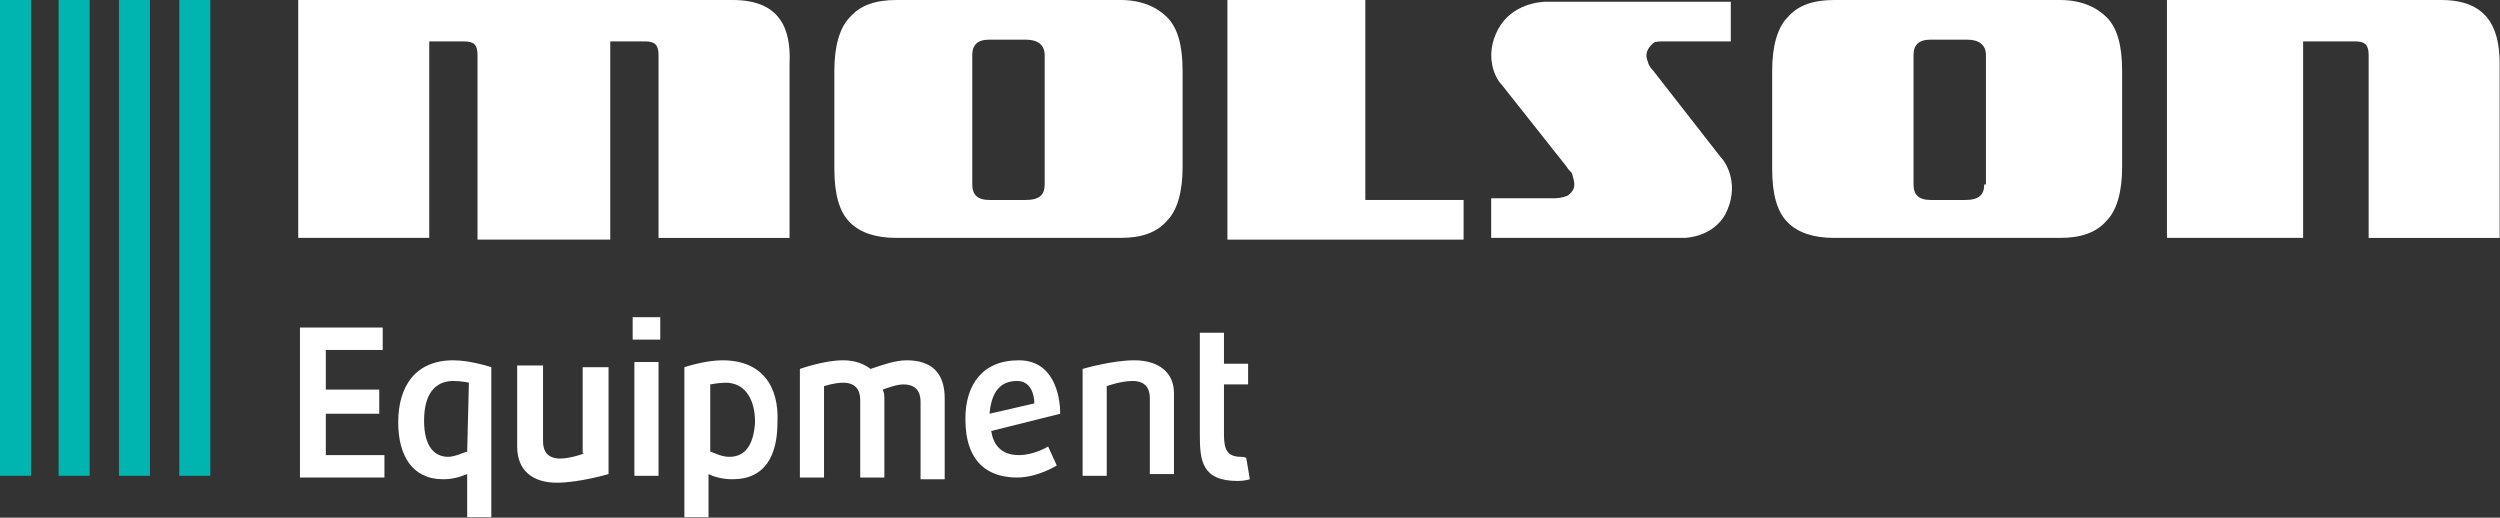
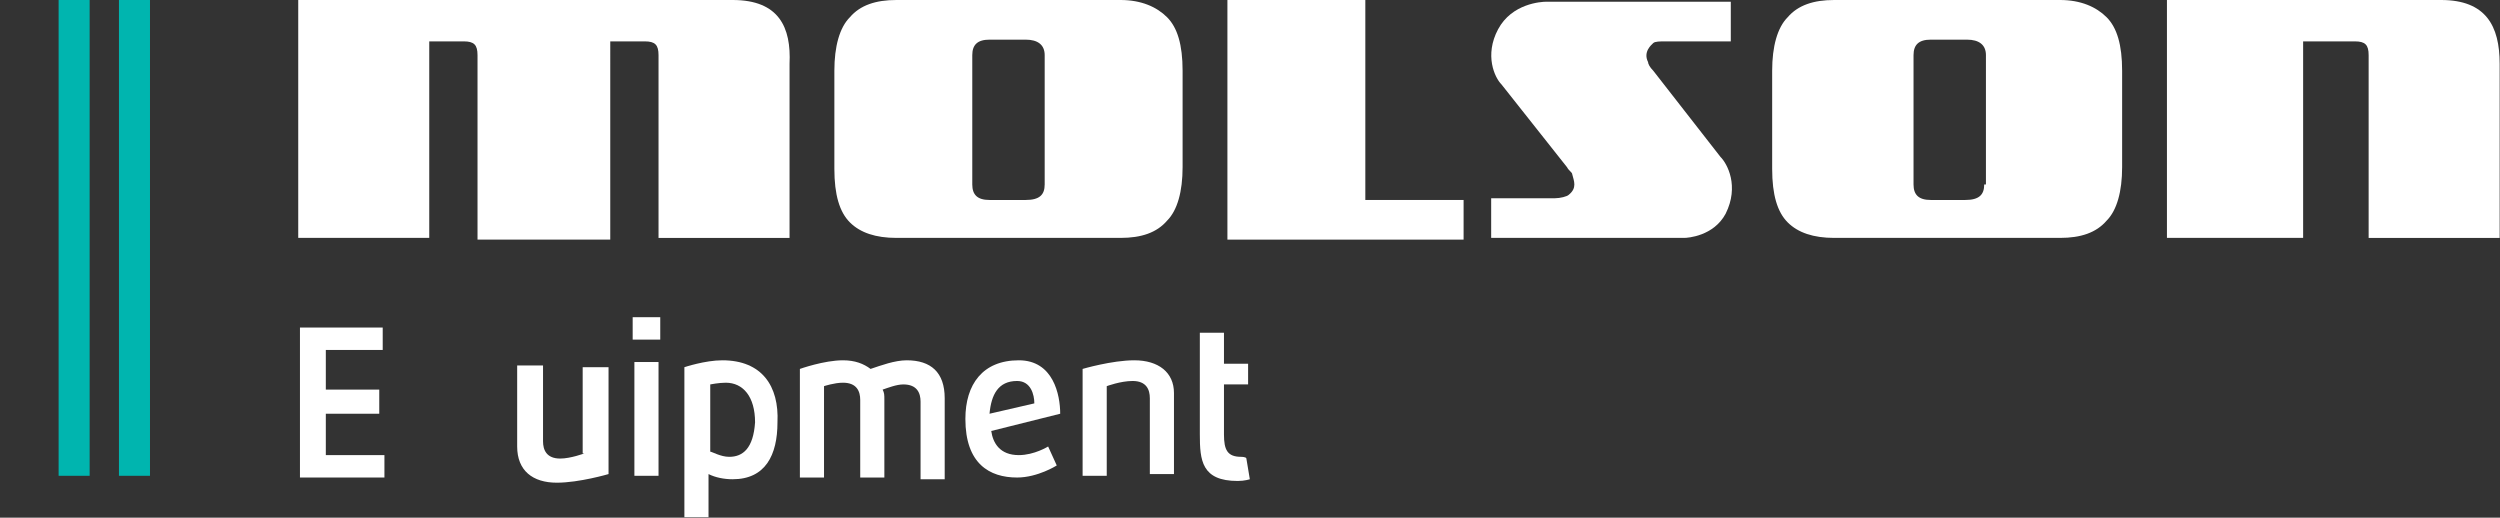
<svg xmlns="http://www.w3.org/2000/svg" version="1.1" id="Layer_3" x="0px" y="0px" style="enable-background:new 0 0 274 61;" xml:space="preserve" viewBox="0 11.6 145.02 30.03">
  <rect x="0" y="11.6" width="145.02" height="30.03" fill="#333333" stroke="none" />
  <style type="text/css"> .st0{fill:#00B5AF;} .st1{fill:#FFFFFF;} </style>
  <g>
-     <rect y="11.6" class="st0" width="1.8" height="27.6" />
    <rect x="3.4" y="11.6" class="st0" width="1.8" height="27.6" />
    <rect x="6.9" y="11.6" class="st0" width="1.8" height="27.6" />
-     <rect x="10.4" y="11.6" class="st0" width="1.8" height="27.6" />
    <path class="st1" d="M42.5,11.6H17.3v13.8h7.6V14h2c0.6,0,0.8,0.2,0.8,0.8v10.7h7.6h0.1V14h2c0.6,0,0.8,0.2,0.8,0.8v10.6h7.6V15.3 C45.9,13.2,45.2,11.6,42.5,11.6z" />
    <path class="st1" d="M65,11.6H52c-1.2,0-2.1,0.3-2.7,1c-0.6,0.6-0.9,1.7-0.9,3.1v5.7c0,1.5,0.3,2.5,0.9,3.1 c0.6,0.6,1.5,0.9,2.7,0.9H65c1.2,0,2.1-0.3,2.7-1c0.6-0.6,0.9-1.7,0.9-3.1v-5.6c0-1.5-0.3-2.5-0.9-3.1C67.1,12,66.2,11.6,65,11.6z M60.6,22.3c0,0.6-0.3,0.9-1.1,0.9h-2.1c-0.7,0-1-0.3-1-0.9v-7.5c0-0.6,0.3-0.9,1-0.9h2.1c0.7,0,1.1,0.3,1.1,0.9V22.3z" />
    <polygon class="st1" points="79.2,11.6 71.2,11.6 71.2,25.5 84.9,25.5 84.9,23.2 79.2,23.2 " />
    <path class="st1" d="M95.9,15.7c-0.2-0.2-0.3-0.4-0.3-0.5c-0.3-0.6,0.2-1,0.3-1.1C96,14,96.3,14,96.6,14h3.8v-2.3H89.7 c-0.3,0-2,0.1-2.8,1.6c-0.8,1.5-0.2,2.8,0.2,3.2l3.8,4.8c0.1,0.2,0.3,0.3,0.3,0.4c0.1,0.4,0.3,0.8-0.2,1.2 c-0.1,0.1-0.5,0.2-0.8,0.2h-3.7v2.3h11.2c0.2,0,1.7-0.1,2.4-1.4c0.8-1.6,0.1-2.9-0.3-3.3L95.9,15.7z" />
    <path class="st1" d="M119.5,11.6h-13.1c-1.2,0-2.1,0.3-2.7,1c-0.6,0.6-0.9,1.7-0.9,3.1v5.7c0,1.5,0.3,2.5,0.9,3.1 c0.6,0.6,1.5,0.9,2.7,0.9h13.1c1.2,0,2.1-0.3,2.7-1c0.6-0.6,0.9-1.7,0.9-3.1v-5.6c0-1.5-0.3-2.5-0.9-3.1 C121.6,12,120.7,11.6,119.5,11.6z M115.1,22.3c0,0.6-0.3,0.9-1.1,0.9H112c-0.7,0-1-0.3-1-0.9v-7.5c0-0.6,0.3-0.9,1-0.9h2.1 c0.7,0,1.1,0.3,1.1,0.9V22.3z" />
    <path class="st1" d="M141.6,11.6h-15.9v13.8h7.9V14h3c0.6,0,0.8,0.2,0.8,0.8v10.6h7.6V15.3C145,13.1,144.2,11.6,141.6,11.6z" />
    <polygon class="st1" points="18.9,35.6 22,35.6 22,34.2 18.9,34.2 18.9,31.9 22.2,31.9 22.2,30.6 17.4,30.6 17.4,39.3 22.3,39.3 22.3,38 18.9,38 " />
-     <path class="st1" d="M23.1,36.1c0,1.9,0.8,3.3,2.6,3.3c0.5,0,0.9-0.1,1.4-0.3v2.5h1.4v-8.7c0,0-1.2-0.4-2.2-0.4 C24.1,32.5,23.1,34,23.1,36.1z M27.1,37.8c-0.1,0-0.7,0.3-1.1,0.3c-0.8,0-1.4-0.6-1.4-2.1c0-1.5,0.6-2.3,1.7-2.3 c0.5,0,0.9,0.1,0.9,0.1L27.1,37.8L27.1,37.8z" />
    <path class="st1" d="M33.9,37.9c0,0-0.8,0.3-1.4,0.3c-0.8,0-1-0.5-1-1v-4.4H30v4.7c0,1.4,0.9,2.1,2.3,2.1c1.3,0,3-0.5,3-0.5v-6.2 h-1.5V37.9z" />
    <rect x="36.7" y="30" class="st1" width="1.6" height="1.3" />
    <rect x="36.8" y="32.6" class="st1" width="1.4" height="6.6" />
    <path class="st1" d="M41.9,32.5c-1,0-2.2,0.4-2.2,0.4v8.7h1.4v-2.5c0.4,0.2,0.9,0.3,1.4,0.3c1.9,0,2.6-1.4,2.6-3.3 C45.2,34,44.2,32.5,41.9,32.5z M42.3,38.1c-0.5,0-1-0.3-1.1-0.3v-3.9c0,0,0.5-0.1,0.9-0.1c1,0,1.7,0.8,1.7,2.3 C43.7,37.6,43.1,38.1,42.3,38.1z" />
    <path class="st1" d="M52.6,32.5c-0.7,0-1.5,0.3-2.1,0.5c-0.4-0.3-0.9-0.5-1.6-0.5c-1.1,0-2.5,0.5-2.5,0.5v6.3h1.4V34 c0,0,0.6-0.2,1.1-0.2c0.8,0,1,0.5,1,1v4.5h1.4v-4.5c0-0.3,0-0.4-0.1-0.6c0.3-0.1,0.8-0.3,1.2-0.3c0.8,0,1,0.5,1,1v4.5h1.4v-4.7 C54.8,33.2,54,32.5,52.6,32.5z" />
    <path class="st1" d="M59.1,32.5c-2.1,0-3.1,1.4-3.1,3.4c0,2.6,1.4,3.4,3,3.4c1.2,0,2.3-0.7,2.3-0.7l-0.5-1.1c0,0-0.8,0.5-1.7,0.5 c-1.1,0-1.5-0.7-1.6-1.4l4-1C61.5,34.5,61.1,32.5,59.1,32.5z M57.4,35.6c0.1-1.1,0.5-1.9,1.6-1.9c0.8,0,1,0.8,1,1.3L57.4,35.6z" />
    <path class="st1" d="M65.8,32.5c-1.3,0-3,0.5-3,0.5v6.2h1.4v-5.2c0,0,0.8-0.3,1.5-0.3c0.8,0,1,0.5,1,1v4.4h1.4v-4.7 C68.1,33.2,67.2,32.5,65.8,32.5z" />
    <path class="st1" d="M72,38.1c-0.8,0-1-0.4-1-1.3v-2.9h1.4v-1.2H71v-1.8h-1.4v5.9c0,1.5,0.1,2.7,2.2,2.7c0.4,0,0.7-0.1,0.7-0.1 l-0.2-1.2C72.3,38.1,72,38.1,72,38.1z" />
  </g>
</svg>